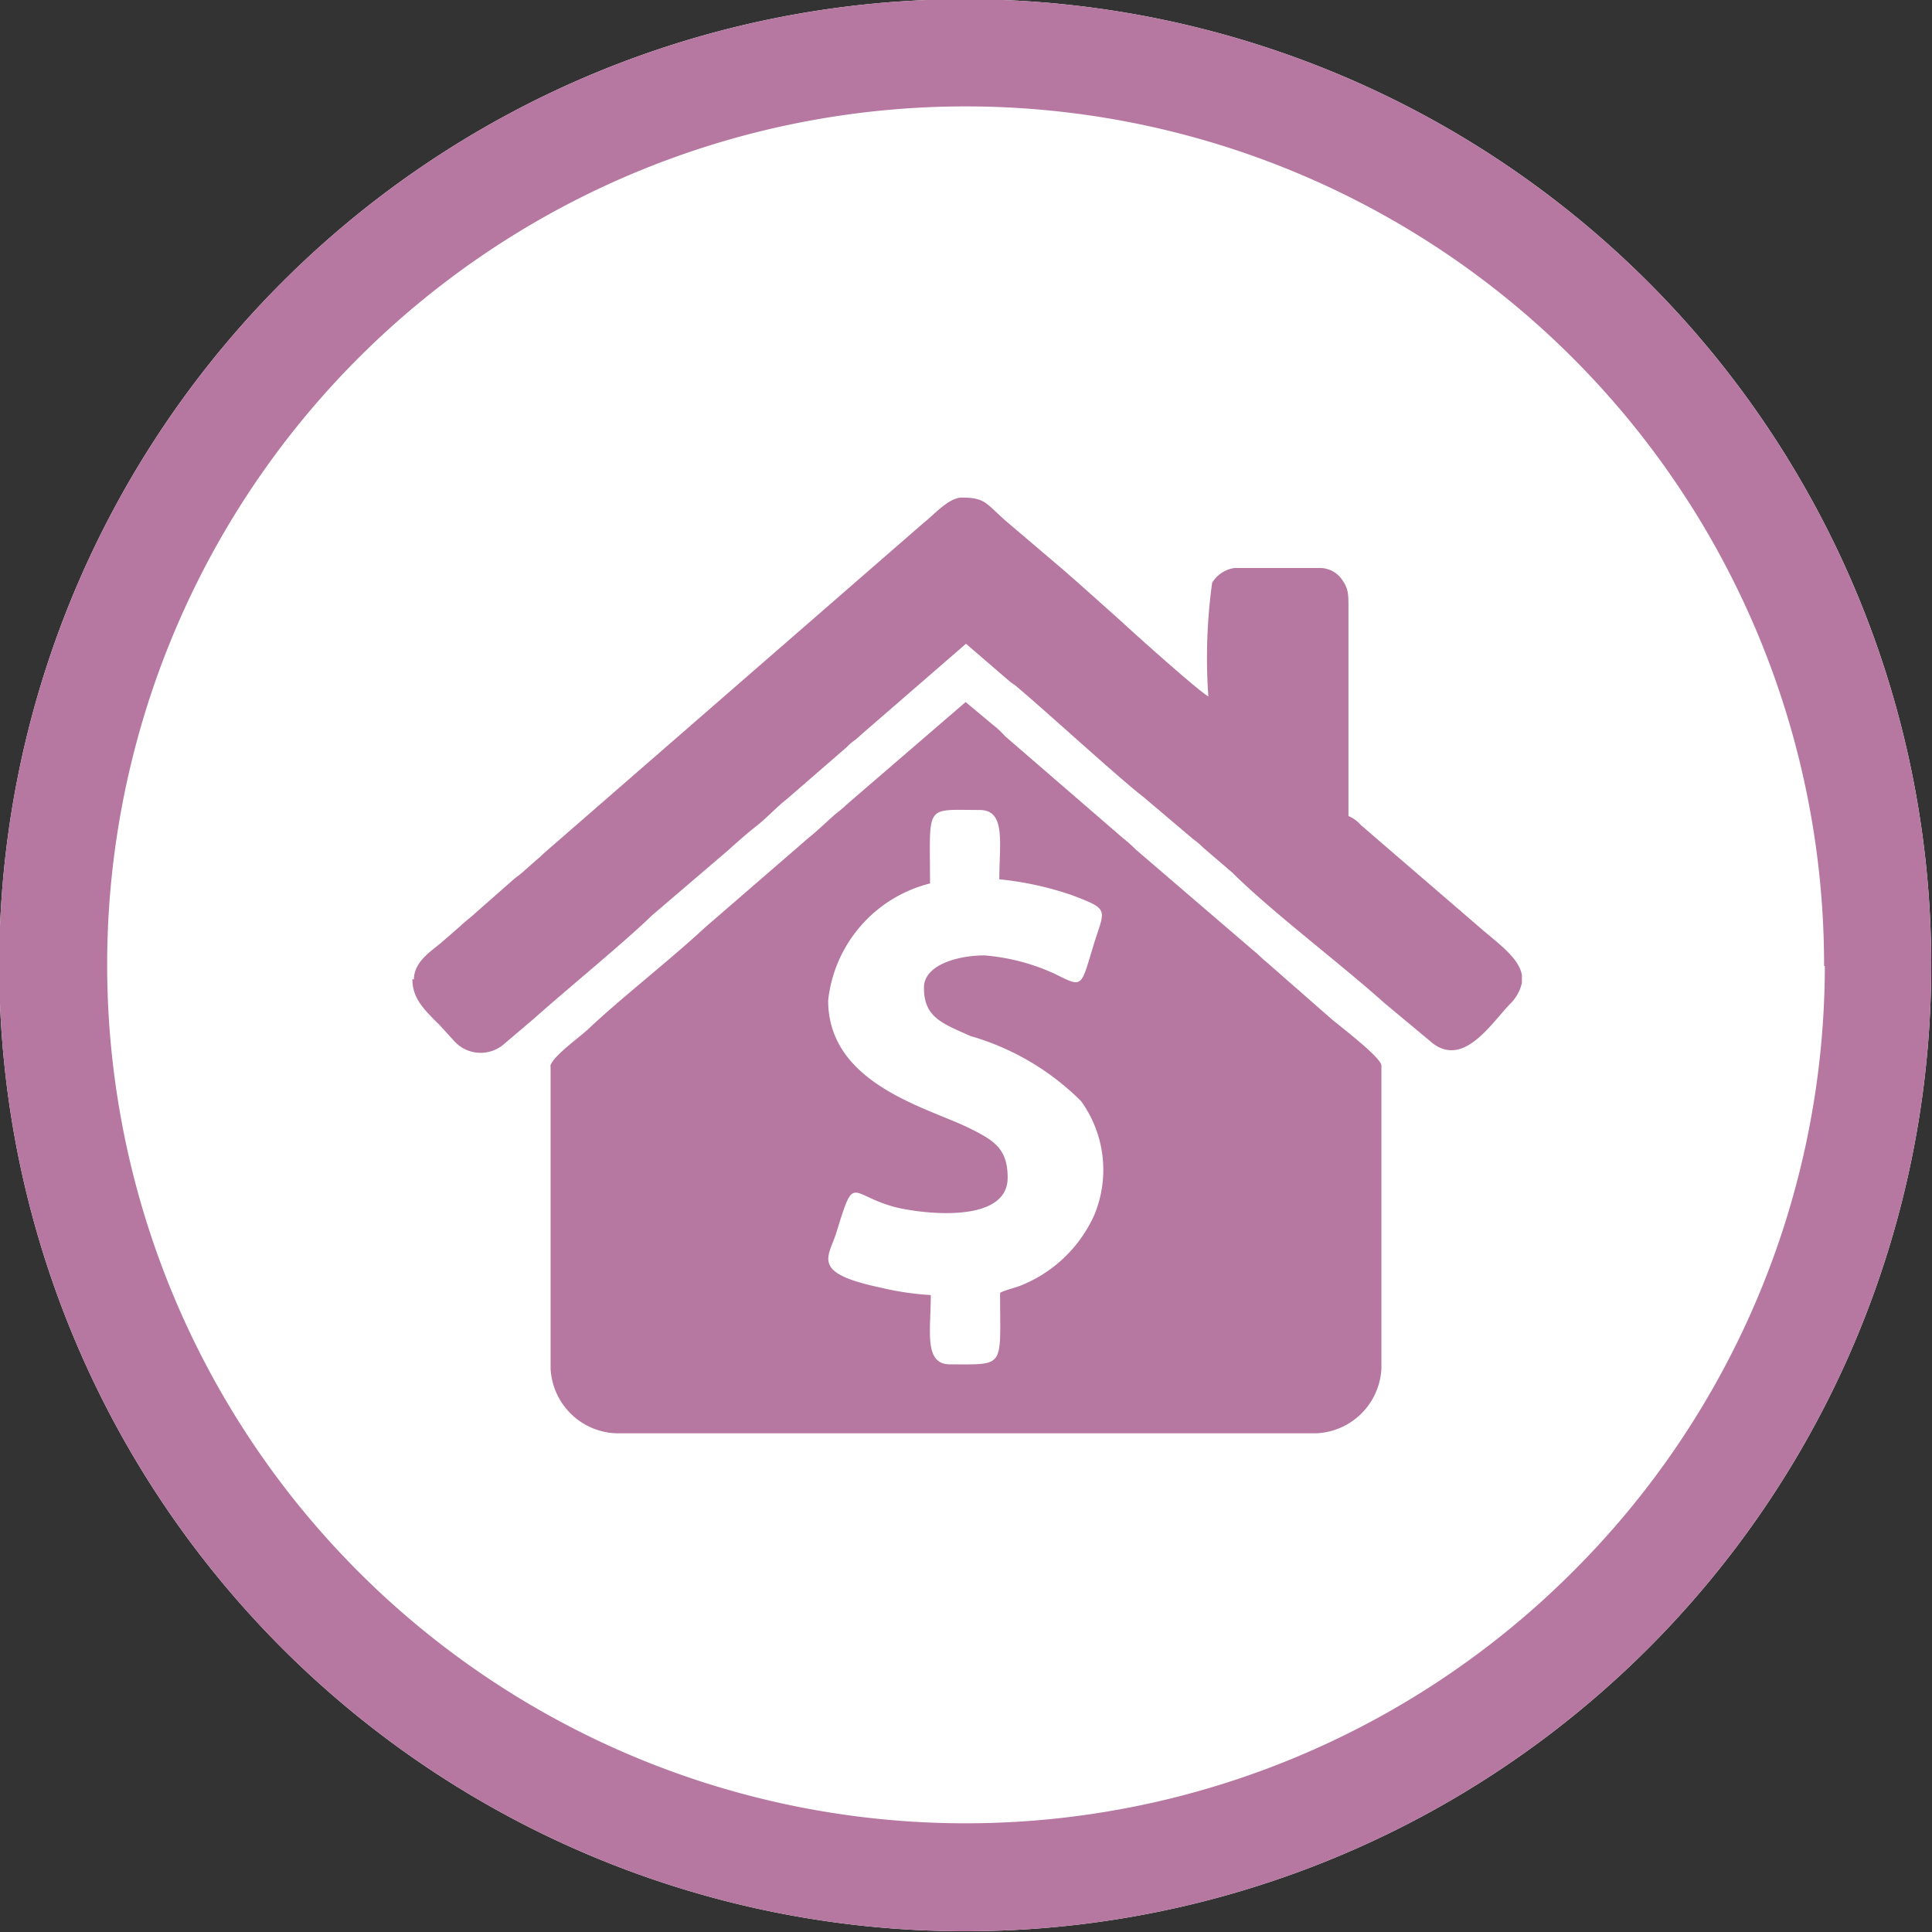
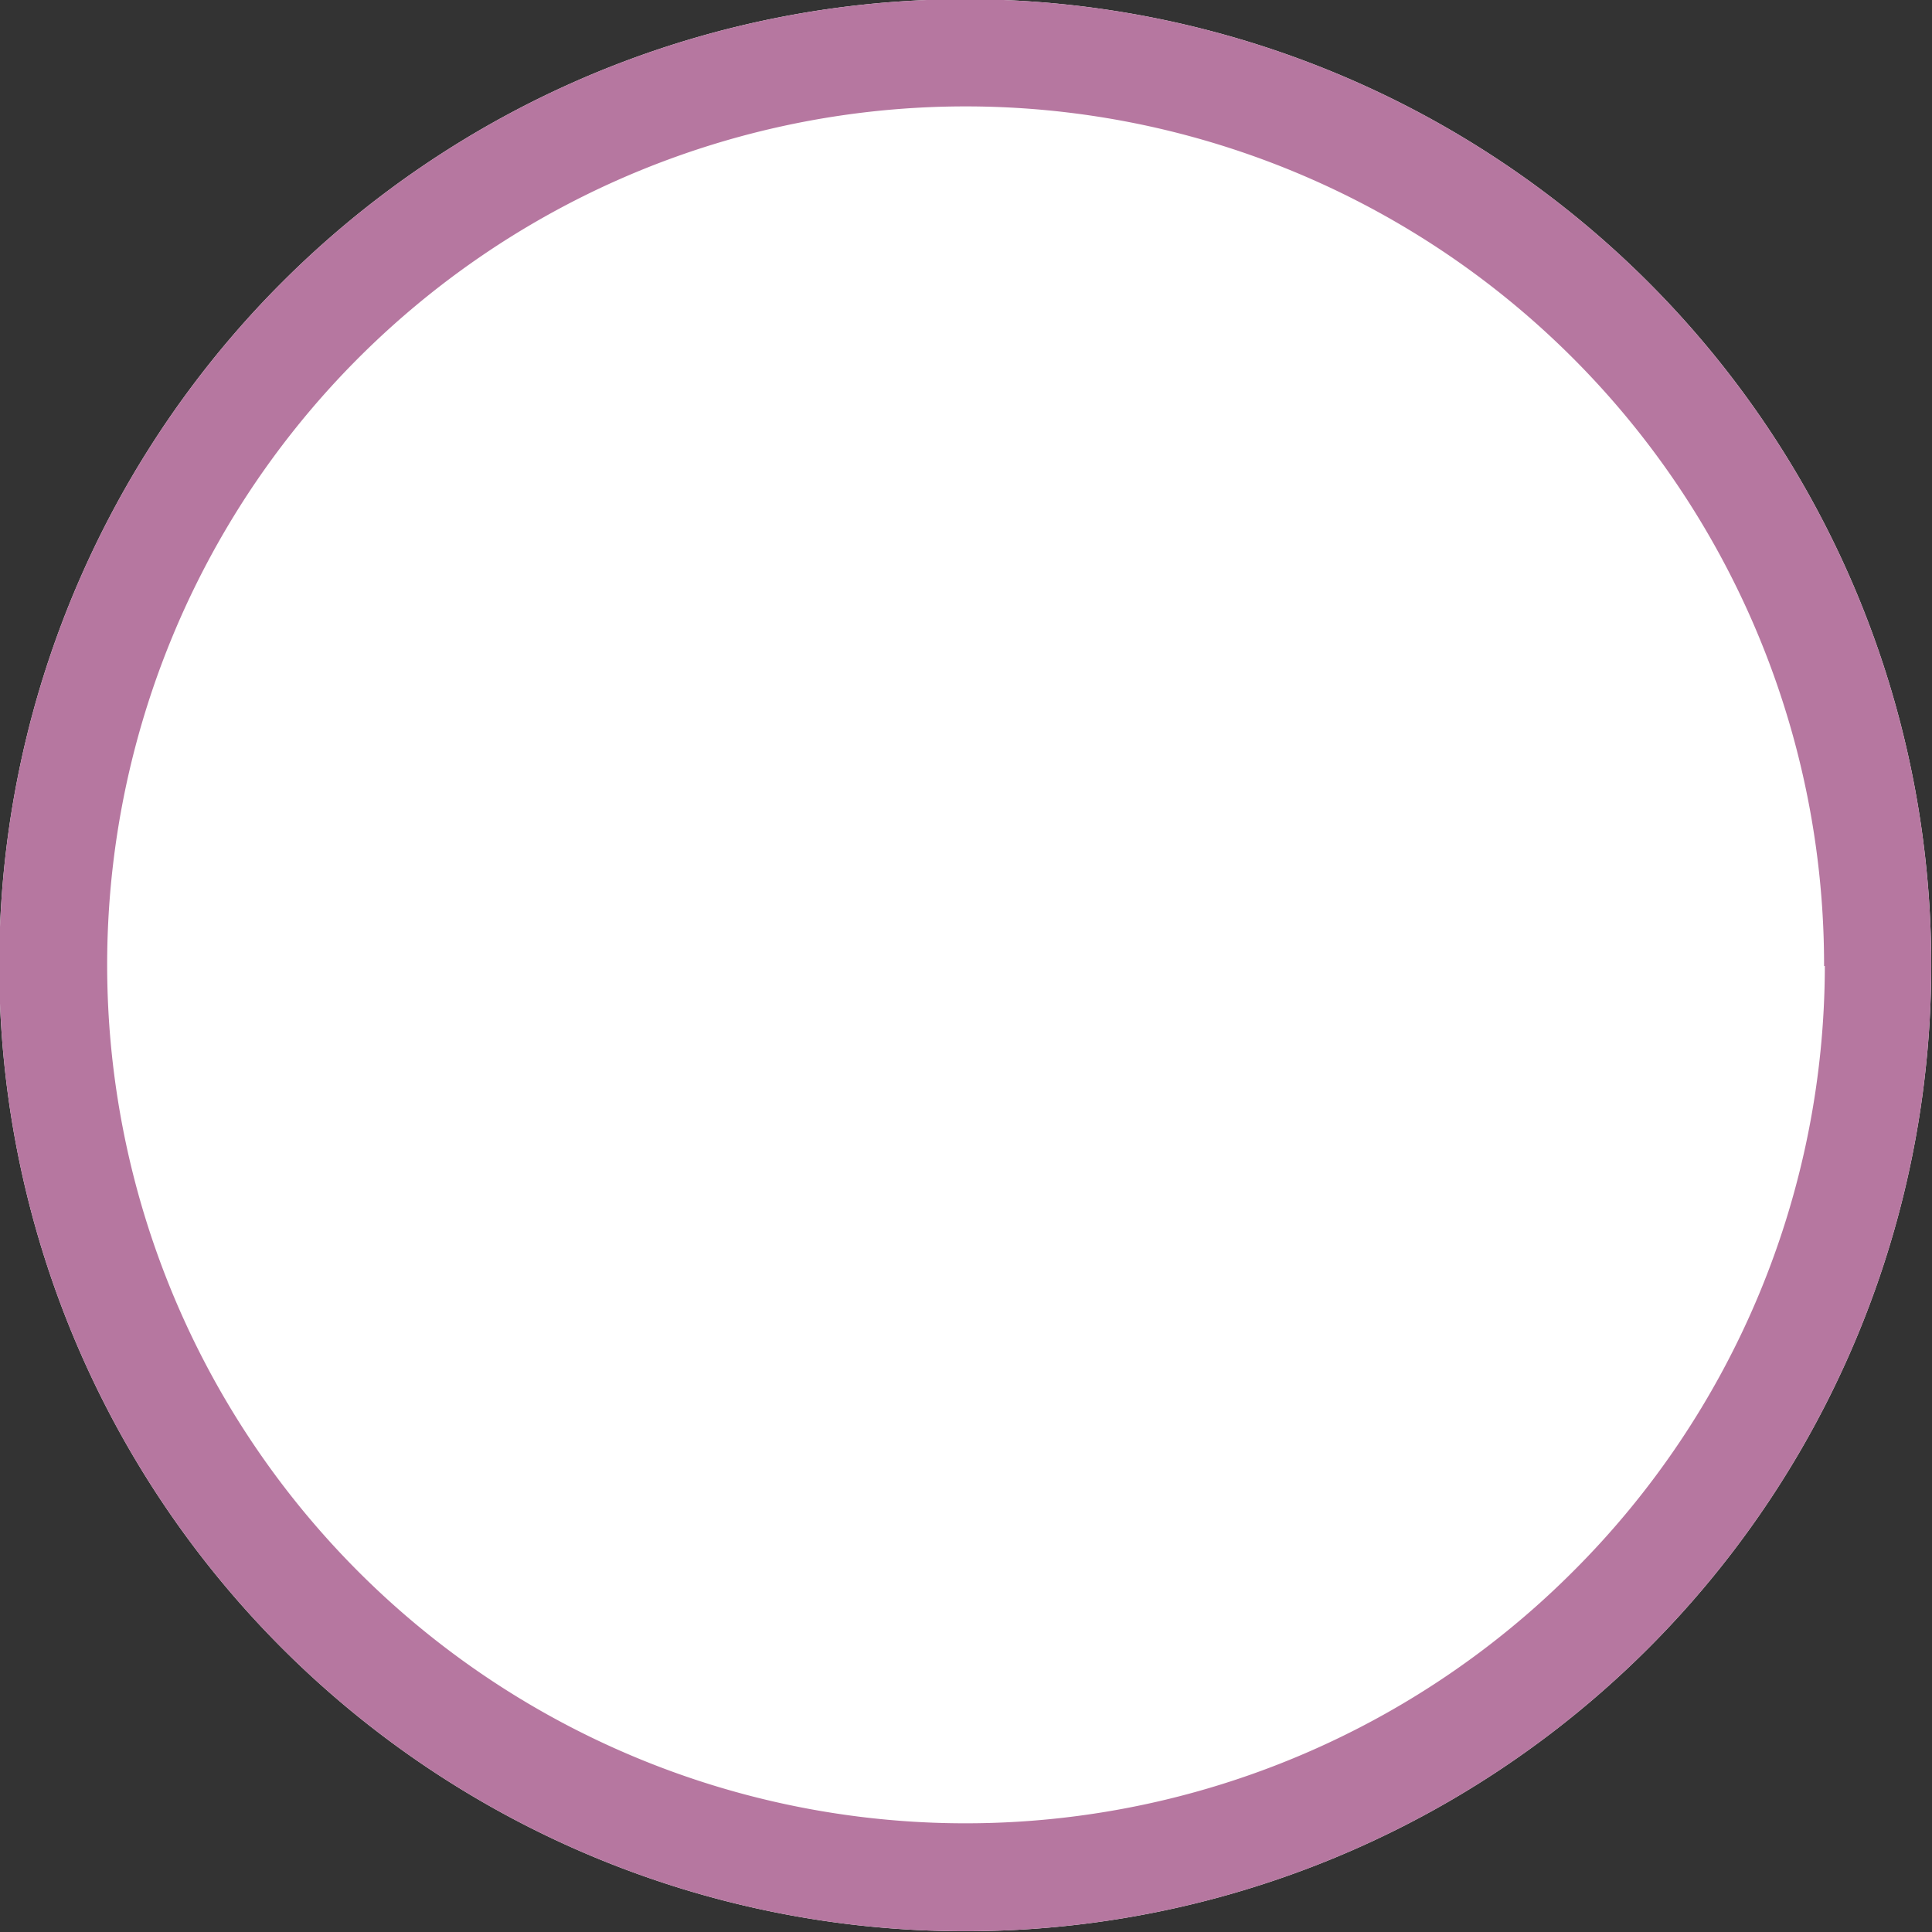
<svg xmlns="http://www.w3.org/2000/svg" viewBox="0 0 51.02 51.02">
  <rect x="0" y="0" width="51.02" height="51.02" fill="#333333" stroke="none" />
  <defs>
    <style>.cls-1{fill:#fff;}.cls-2{fill:#b677a0;fill-rule:evenodd;}</style>
  </defs>
  <g id="Camada_2" data-name="Camada 2">
    <g id="Camada_1-2" data-name="Camada 1">
      <path class="cls-1" d="M51,25.51A25.51,25.51,0,1,0,25.51,51,25.51,25.51,0,0,0,51,25.51" />
      <path class="cls-2" d="M51,25.51A25.51,25.51,0,1,0,25.51,51,25.51,25.51,0,0,0,51,25.51m-2.83,0a22.67,22.67,0,1,0-6.64,16A22.61,22.61,0,0,0,48.19,25.51Z" />
-       <path class="cls-2" d="M14.54,28.14v8a1.8,1.8,0,0,0,1.72,1.71H34.77a1.8,1.8,0,0,0,1.71-1.71v-8c0-.21-1.12-1.06-1.33-1.24l-1.7-1.49c-.14-.11-.2-.19-.34-.3L30,22.44a3.88,3.88,0,0,0-.36-.32l-3.1-2.68a2.31,2.31,0,0,0-.32-.3l-.72-.6-3.1,2.67a4.38,4.38,0,0,1-.34.29c-.23.2-.45.42-.7.62L18.61,24.5c-.89.83-2.26,1.9-3.08,2.68-.22.21-1,.76-1,1M26,25.23c-.68,0-1.6.24-1.6.85,0,.77.44.93,1.23,1.28a6.78,6.78,0,0,1,2.92,1.72,3.1,3.1,0,0,1,.35,3A3.58,3.58,0,0,1,27,33.93c-.21.09-.41.12-.59.21,0,2,.16,1.89-1.32,1.89-.7,0-.51-.88-.51-1.83A7.68,7.68,0,0,1,23.24,34c-1.84-.39-1.36-.79-1.15-1.46.48-1.56.33-1,1.52-.67.64.17,3,.49,3-.77,0-.79-.38-1-1.1-1.35-1.13-.53-3.64-1.17-3.64-3.33a3.58,3.58,0,0,1,2.69-3.09c0-2.12-.16-1.94,1.31-1.94.7,0,.52.87.52,1.83a8.51,8.51,0,0,1,1.92.42c1,.38.87.36.58,1.28-.36,1.18-.28,1.17-1.05.79A5.53,5.53,0,0,0,26,25.23Z" />
-       <path class="cls-2" d="M10.89,25.85c0,.49.26.77.72,1.22l.41.45a.94.94,0,0,0,1.28.06l.8-.68c.84-.75,2.45-2.07,3.11-2.72l2-1.71c.27-.24.49-.44.77-.66s.52-.49.79-.7l1.59-1.38c.14-.15.22-.17.37-.32L25.51,17l1.16,1c.1.08.1.06.2.15.83.7,2.68,2.4,3.33,2.9l1.18,1c.16.14.24.18.4.34l.77.66c1,1,2.84,2.39,4,3.43l1.2,1c.85.77,1.59-.4,2.11-.95a1.14,1.14,0,0,0,.33-.57v-.21c-.07-.41-.51-.75-1-1.16l-3.25-2.8a.88.88,0,0,0-.33-.24V16.08c0-.4,0-.52-.16-.76a.72.72,0,0,0-.64-.32H32.6a.83.83,0,0,0-.59.39,14.48,14.48,0,0,0-.1,3c-.25-.13-2-1.7-2.32-2l-1.12-1-.4-.35-1.54-1.31c-.5-.45-.53-.59-1.13-.59-.35,0-.75.47-1,.66l-10,8.7c-.09.08-.12.12-.21.19l-.42.37c-.12.1-.14.1-.26.21l-.91.8c-.17.16-.28.23-.46.4l-.46.4c-.26.23-.75.51-.75,1" />
    </g>
  </g>
</svg>